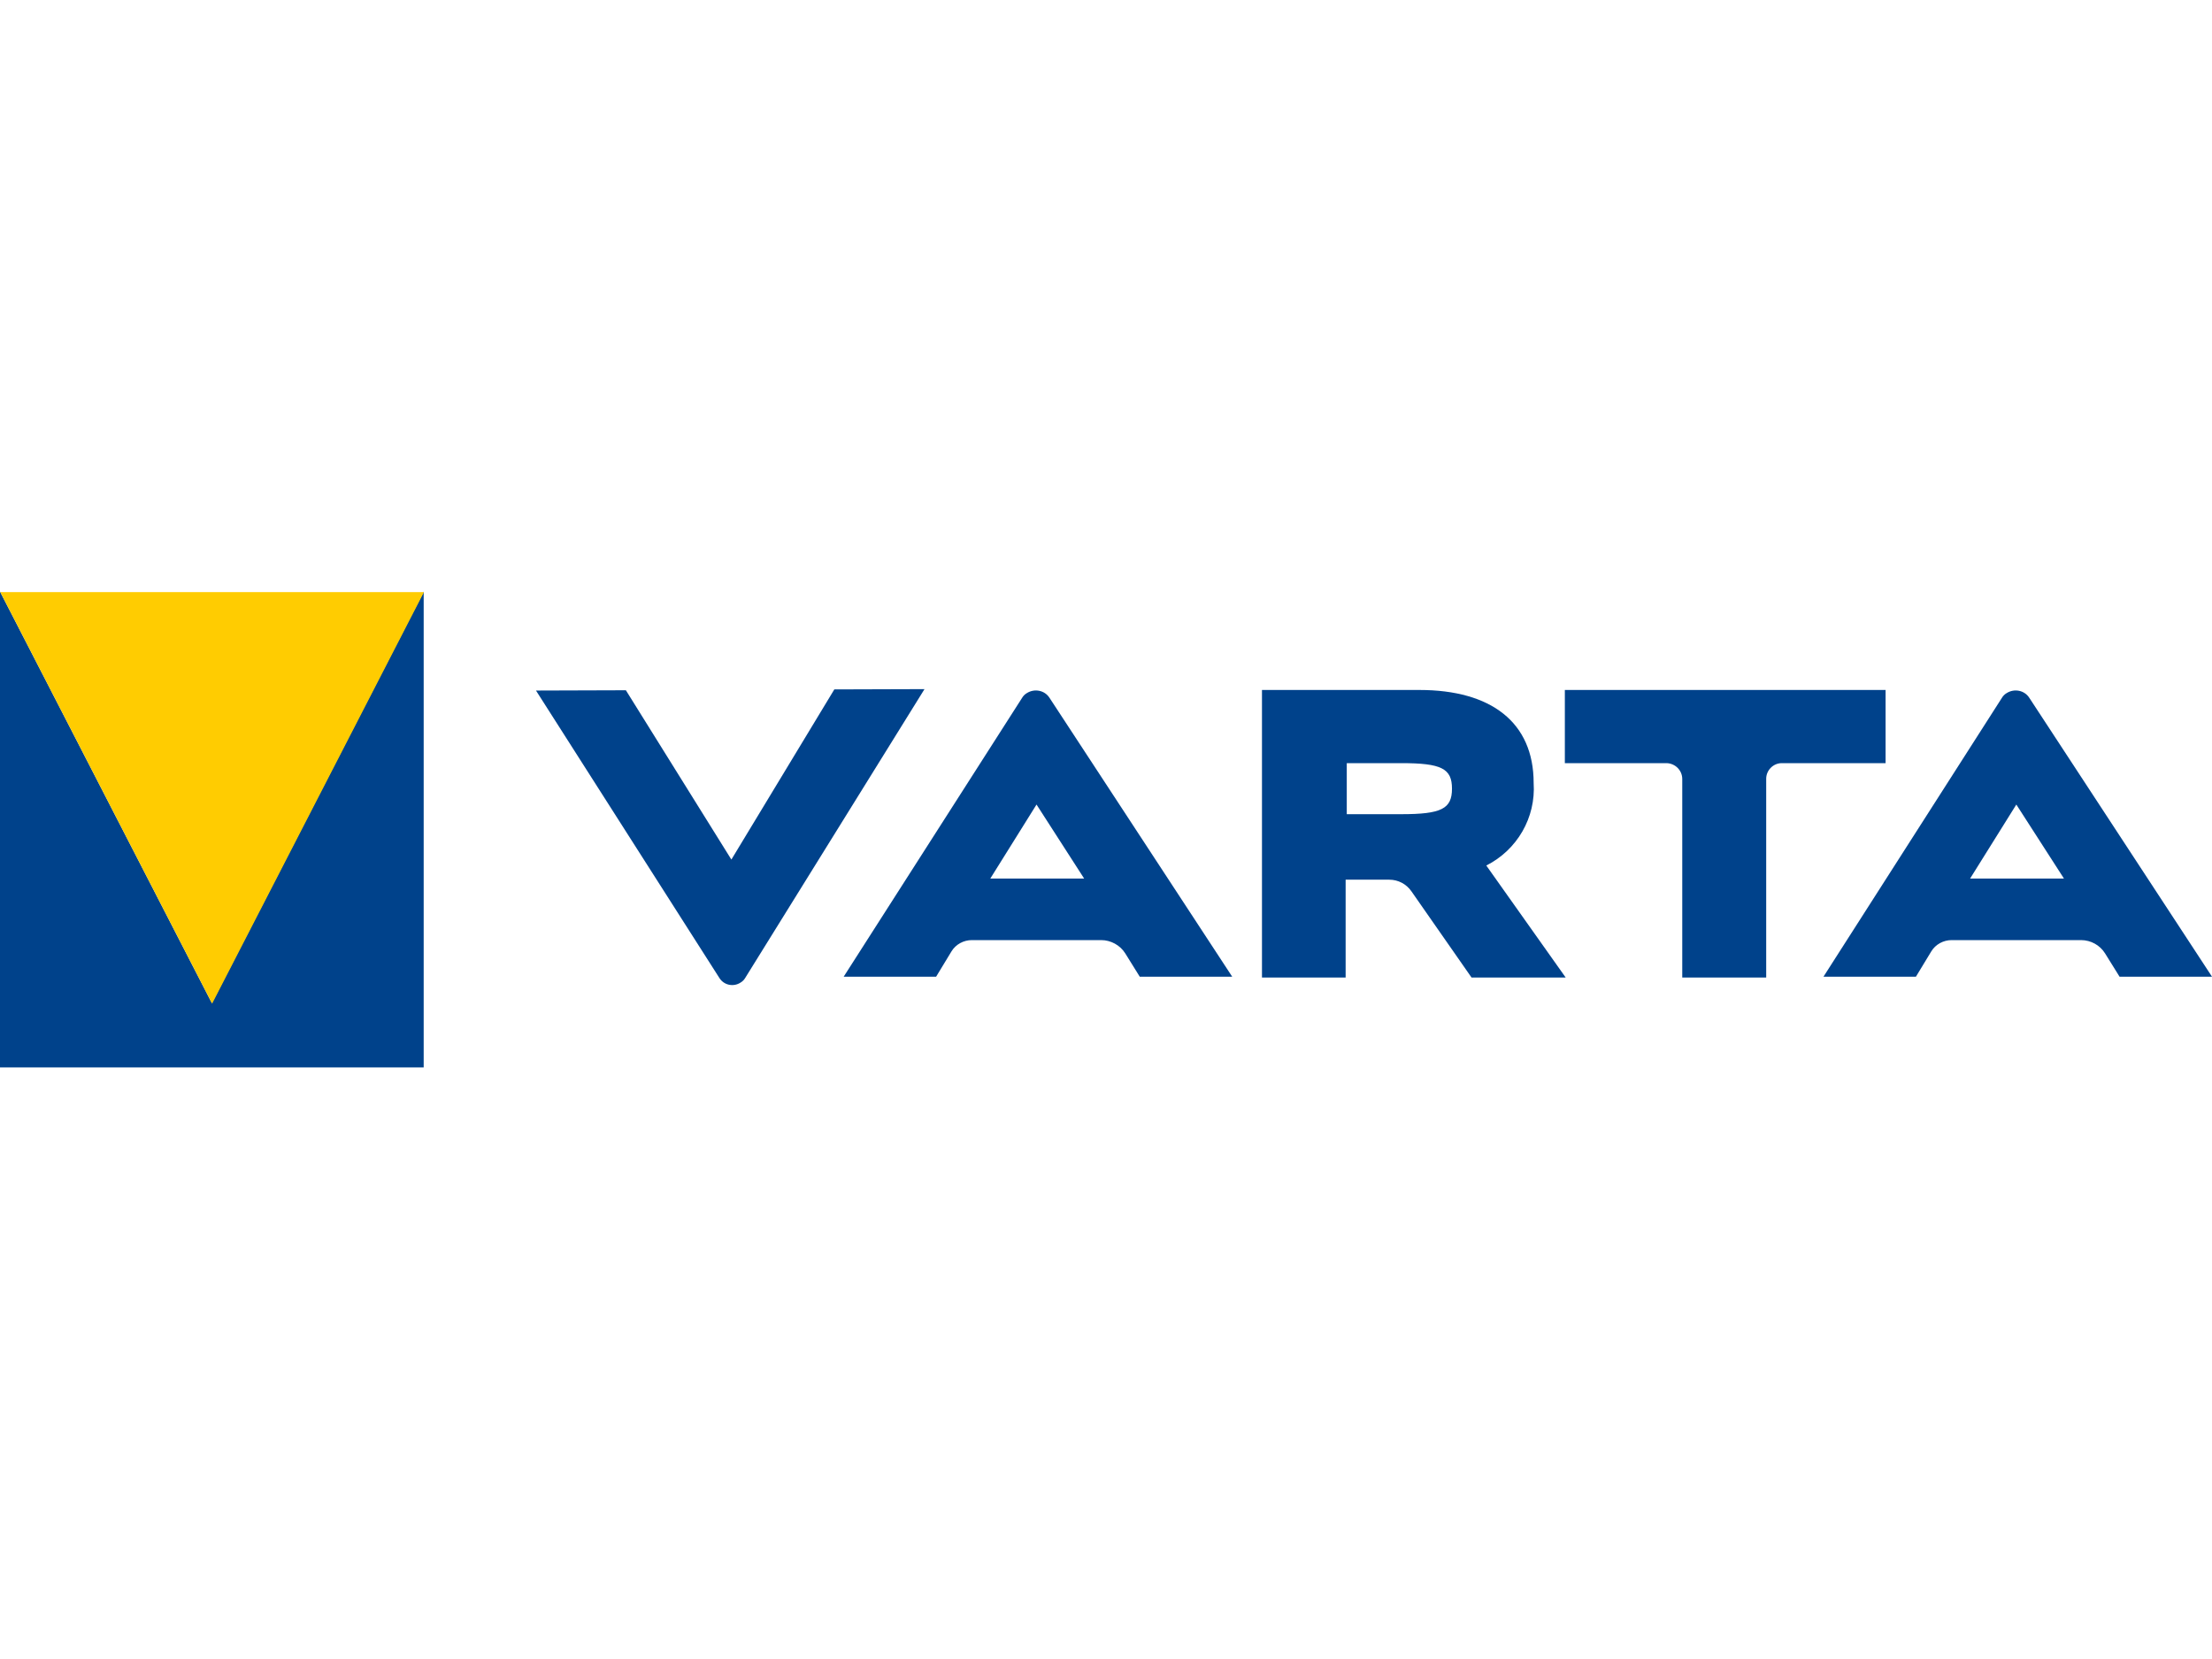
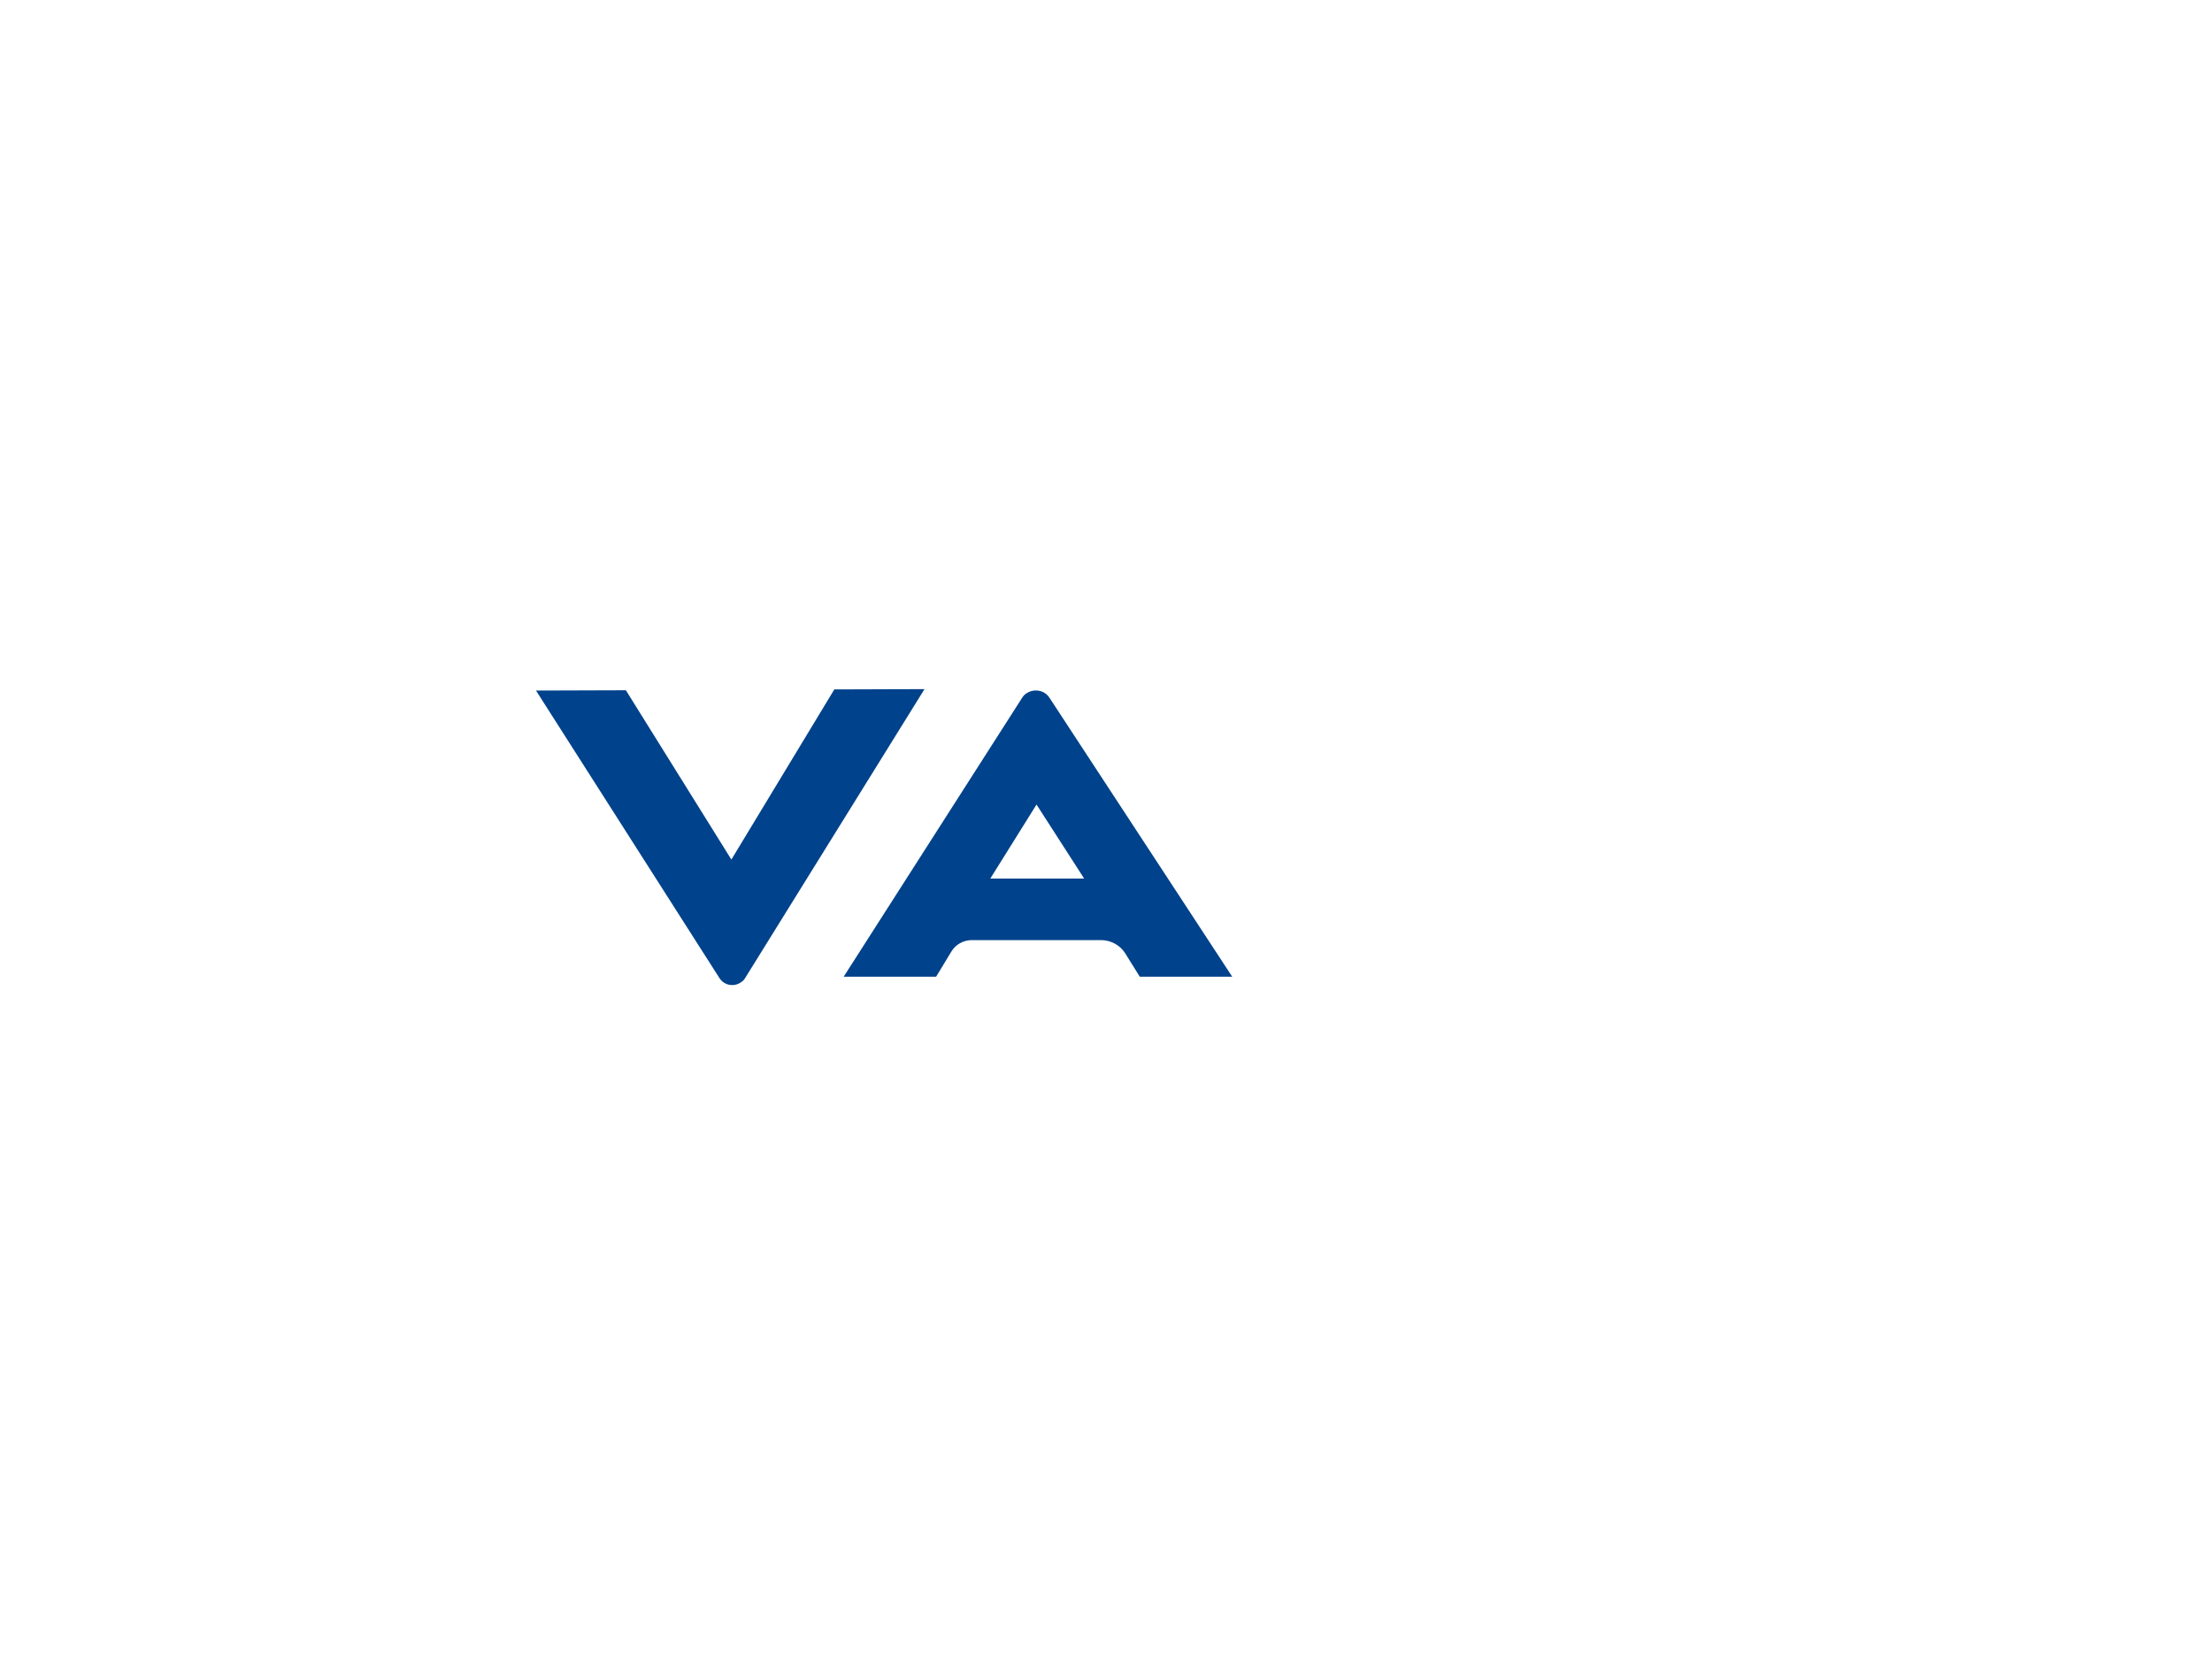
<svg xmlns="http://www.w3.org/2000/svg" width="640px" height="480px" viewBox="0 0 640 480" version="1.1">
  <title>logo-varta</title>
  <g id="logo-varta" stroke="none" stroke-width="1" fill="none" fill-rule="evenodd">
    <g id="Varta-logo-2021" transform="translate(0, 171.159)" fill-rule="nonzero">
-       <polygon id="Pfad_1" fill="#00428B" points="122.585 0 61.292 119.056 0 0 0 137.682 122.585 137.682" />
-       <polygon id="Pfad_2" fill="#FFCC01" points="0.082 0.164 61.374 119.221 122.667 0.164" />
      <path d="M241.395,28.308 L211.61,77.538 L181.087,28.554 L155.077,28.636 L208.164,111.836 C209.477,113.887 212.185,114.462 214.236,113.149 C214.81,112.821 215.303,112.328 215.631,111.754 L267.487,28.226 L241.395,28.308 Z" id="Pfad_3" fill="#00428B" />
-       <path d="M286.523,83.036 L299.897,61.621 L313.682,83.036 L286.523,83.036 L286.523,83.036 Z M329.764,111.426 L356.513,111.426 L303.672,30.769 C302.277,28.554 299.323,27.979 297.108,29.374 C296.533,29.703 296.041,30.195 295.713,30.769 L244.103,111.426 L270.851,111.426 L275.282,104.123 C276.513,102.072 278.81,100.841 281.19,100.841 L318.605,100.841 C321.395,100.841 324.103,102.318 325.579,104.697 L329.764,111.426 Z" id="Pfad_4" fill="#00428B" />
-       <path d="M405.415,64.41 C417.067,64.41 420.103,62.851 420.103,57.026 C420.103,51.2 417.067,49.641 405.415,49.641 L389.662,49.641 L389.662,64.41 L405.415,64.41 Z M425.764,111.672 L408.369,86.728 C406.892,84.595 404.513,83.364 401.969,83.364 L389.333,83.364 L389.333,111.672 L365.128,111.672 L365.128,28.472 L410.667,28.472 C431.426,28.472 443.733,37.826 443.733,55.385 C444.39,65.395 438.974,74.749 430.031,79.262 L453.005,111.672 L425.764,111.672 Z" id="Pfad_5" fill="#00428B" />
-       <path d="M486.728,111.672 L486.728,54.236 C486.728,51.692 484.677,49.723 482.215,49.641 L452.759,49.641 L452.759,28.472 L545.559,28.472 L545.559,49.641 L515.528,49.641 C513.067,49.641 511.015,51.692 511.015,54.154 L511.015,111.672 L486.728,111.672 Z" id="Pfad_6" fill="#00428B" />
-       <path d="M570.01,83.036 L583.385,61.621 L597.169,83.036 L570.01,83.036 L570.01,83.036 Z M613.251,111.426 L640,111.426 L587.159,30.769 C585.764,28.554 582.81,27.979 580.595,29.374 C580.021,29.703 579.528,30.195 579.2,30.769 L527.59,111.426 L554.338,111.426 L558.769,104.123 C560,102.072 562.297,100.841 564.677,100.841 L602.092,100.841 C604.964,100.841 607.59,102.318 609.067,104.697 L613.251,111.426 Z" id="Pfad_7" fill="#00428B" />
+       <path d="M286.523,83.036 L299.897,61.621 L313.682,83.036 L286.523,83.036 L286.523,83.036 M329.764,111.426 L356.513,111.426 L303.672,30.769 C302.277,28.554 299.323,27.979 297.108,29.374 C296.533,29.703 296.041,30.195 295.713,30.769 L244.103,111.426 L270.851,111.426 L275.282,104.123 C276.513,102.072 278.81,100.841 281.19,100.841 L318.605,100.841 C321.395,100.841 324.103,102.318 325.579,104.697 L329.764,111.426 Z" id="Pfad_4" fill="#00428B" />
    </g>
  </g>
</svg>